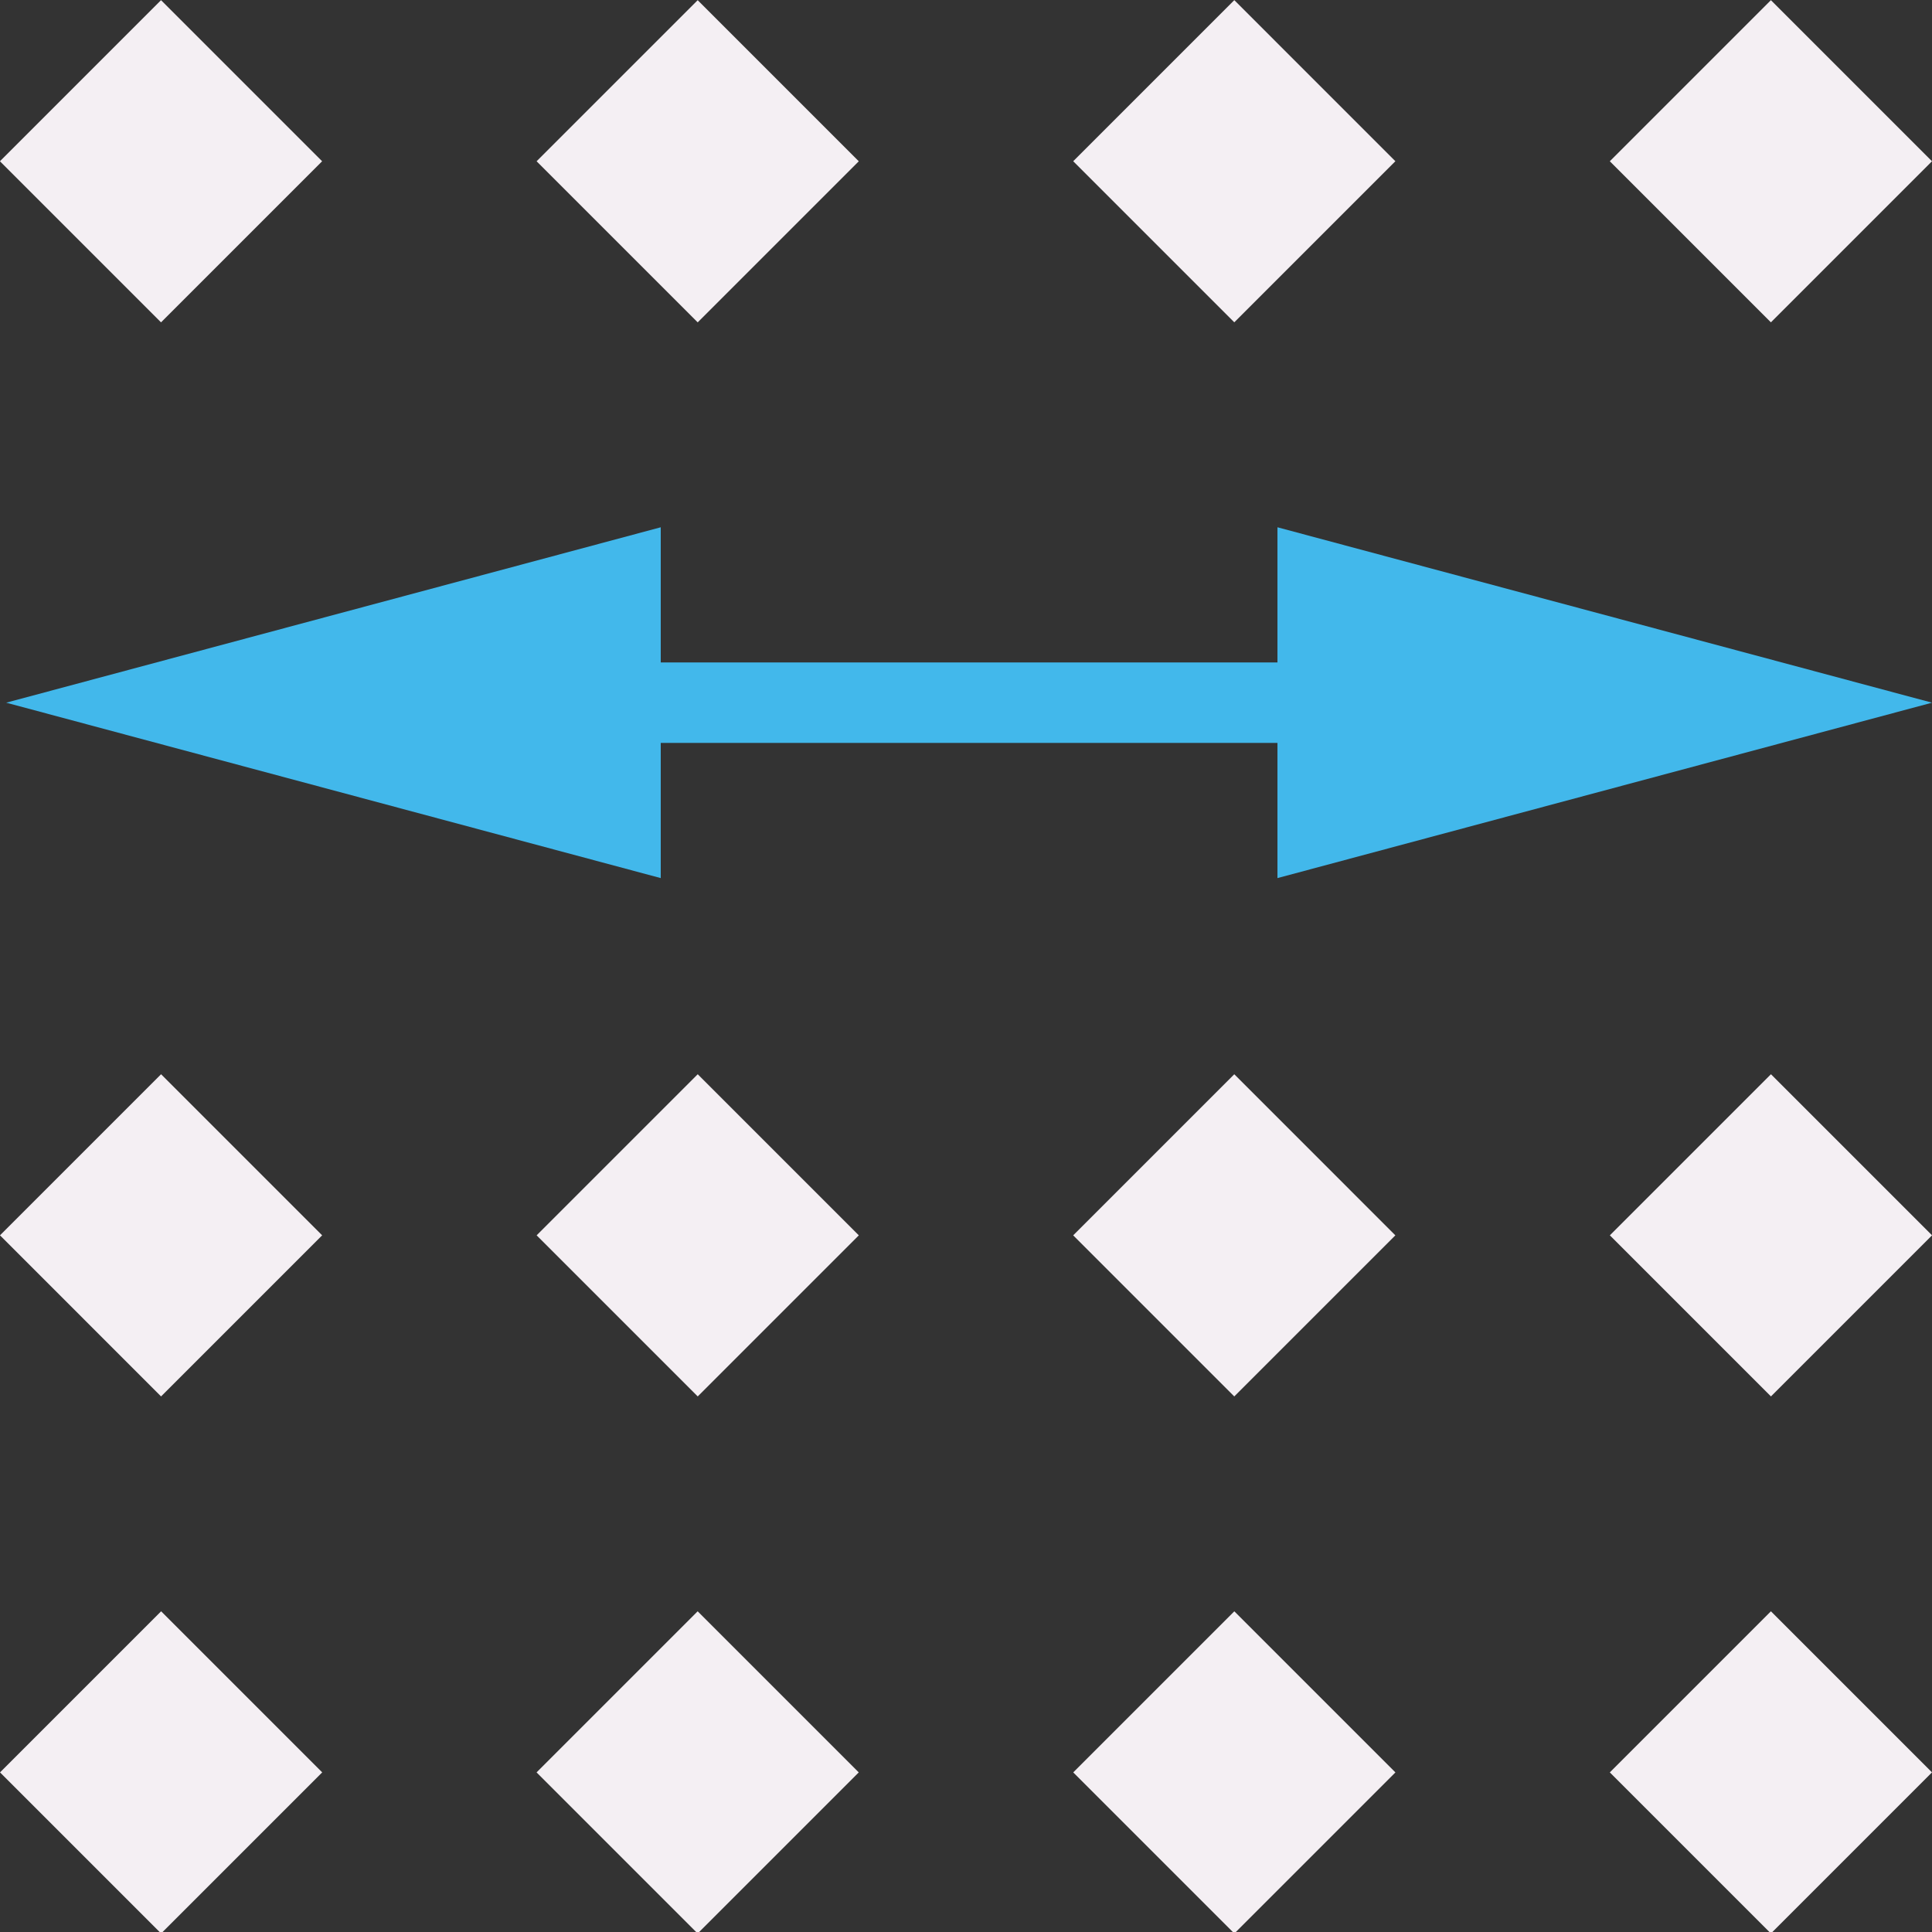
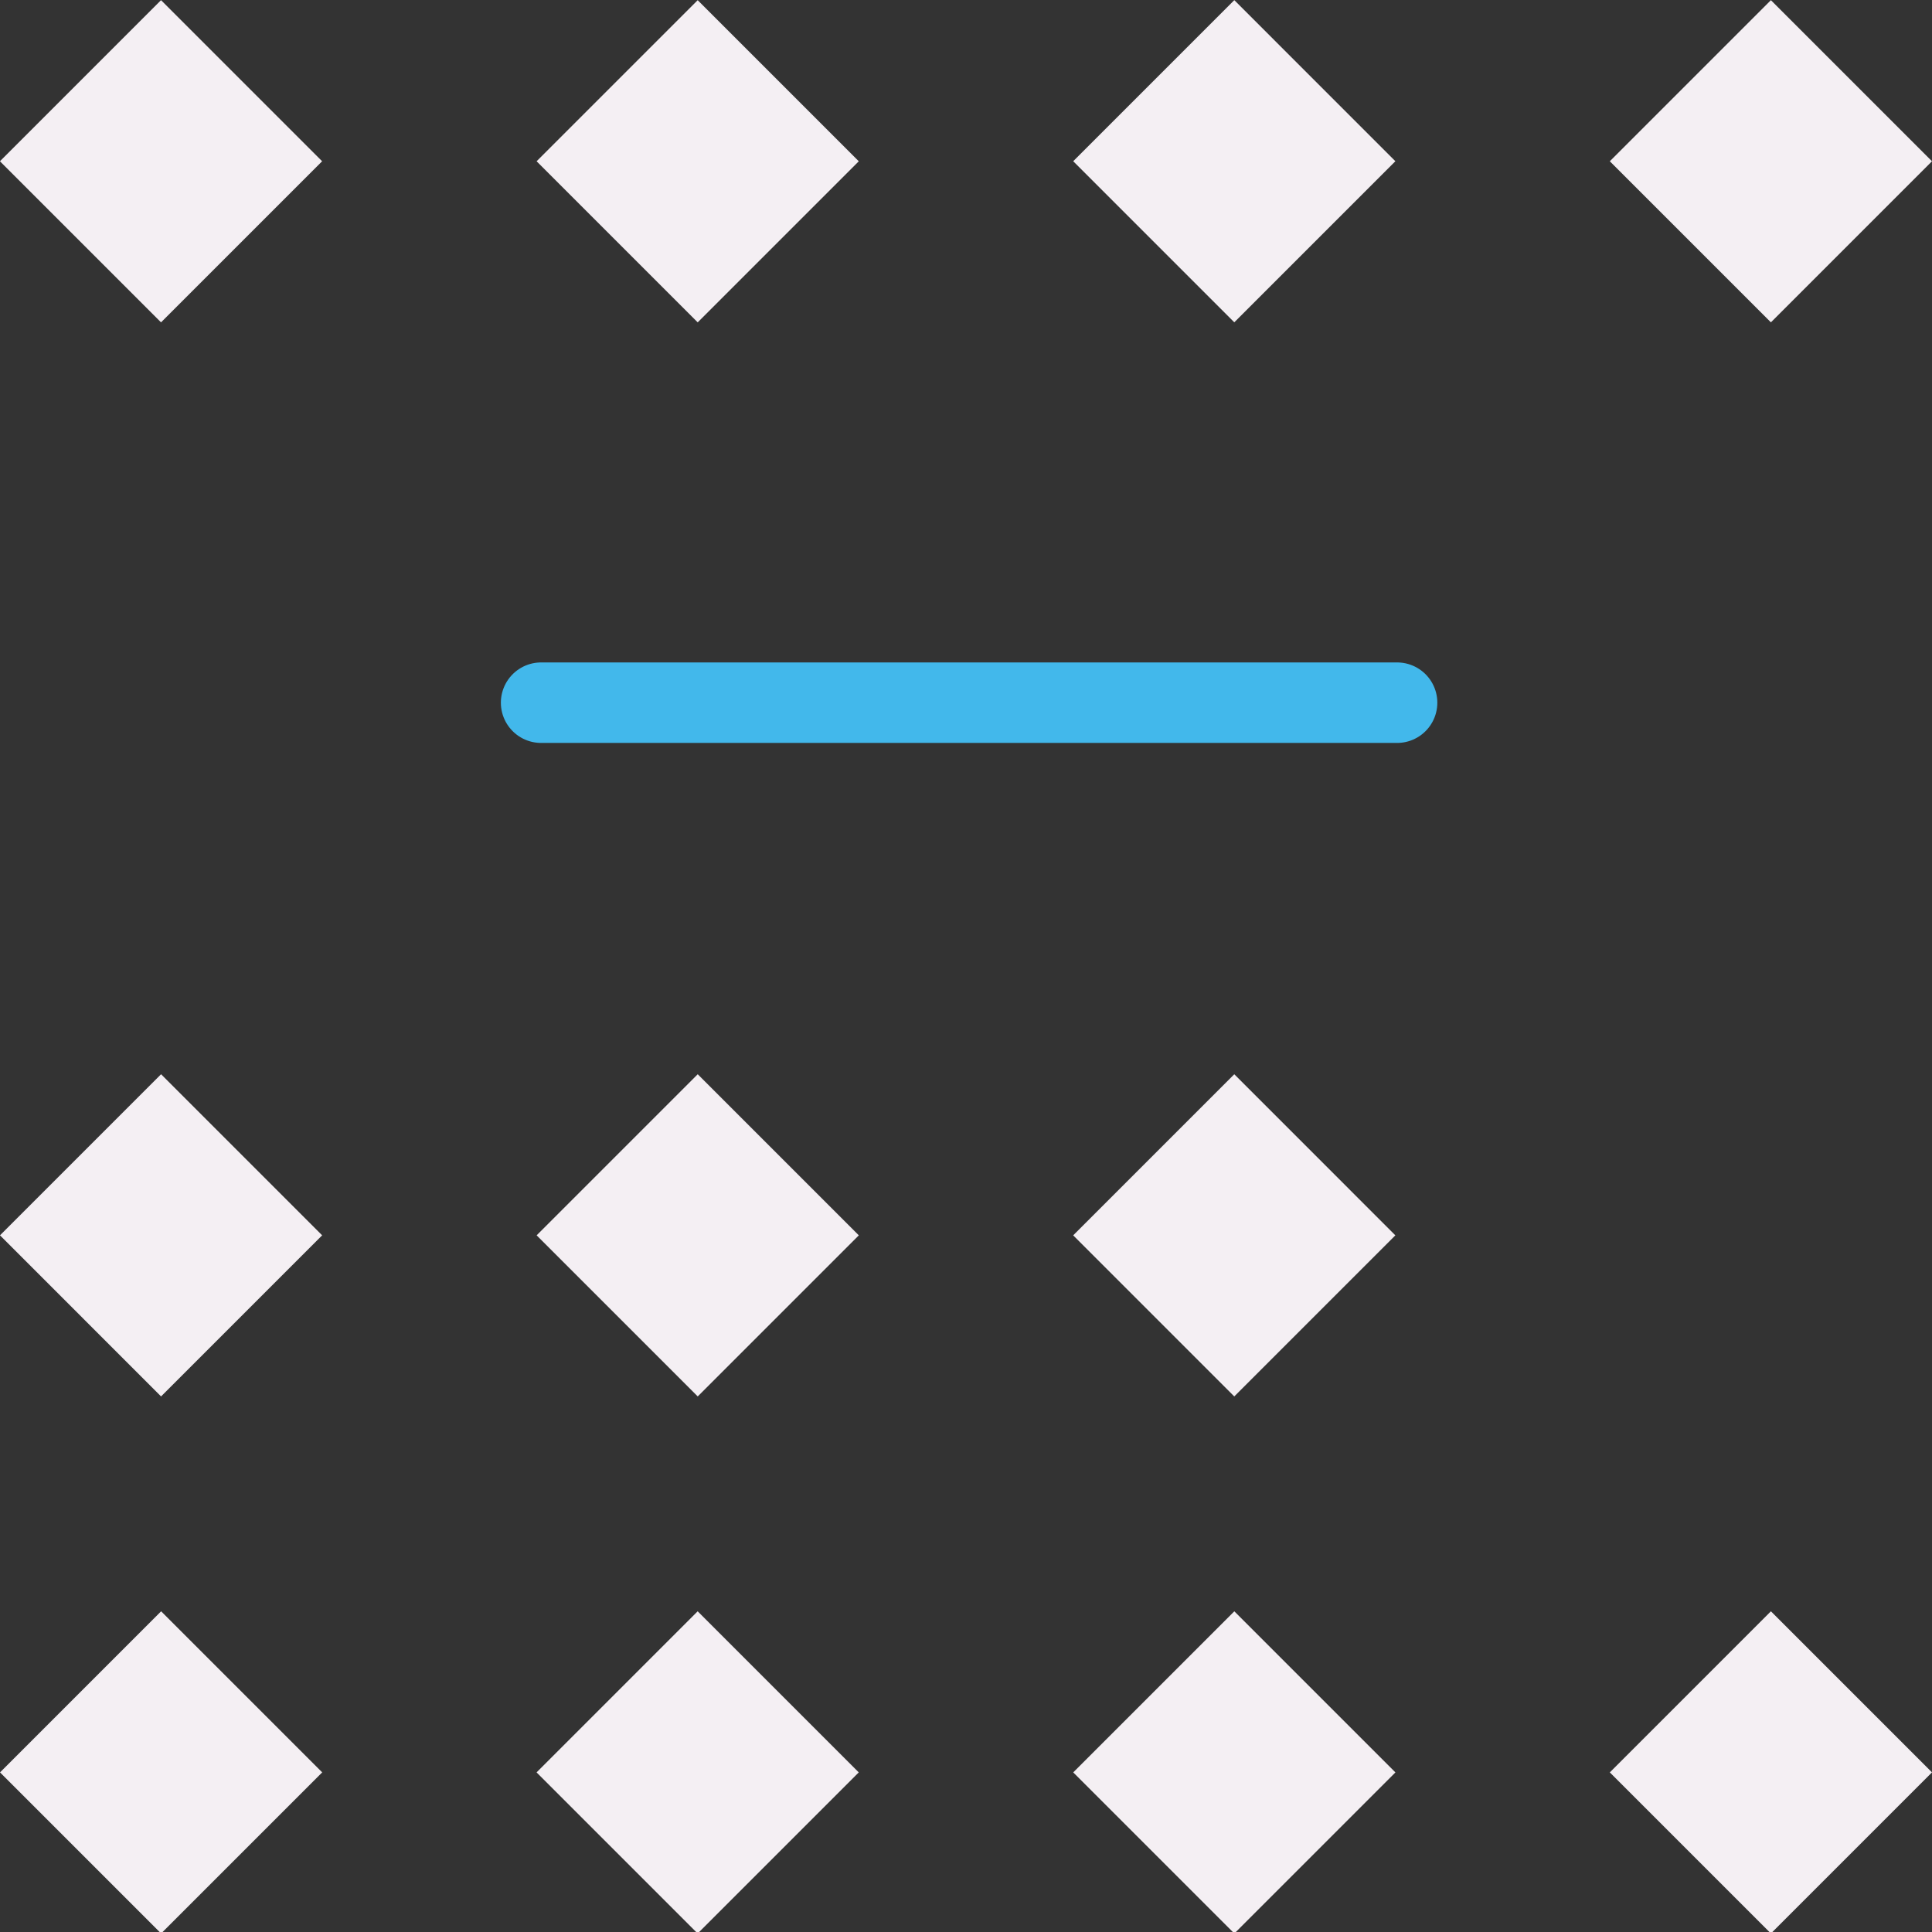
<svg xmlns="http://www.w3.org/2000/svg" xmlns:ns1="http://sodipodi.sourceforge.net/DTD/sodipodi-0.dtd" xmlns:ns2="http://www.inkscape.org/namespaces/inkscape" id="Слой_1" data-name="Слой 1" viewBox="0 0 24 24" version="1.1" ns1:docname="grid_select.svg" ns2:version="1.0.1 (3bc2e813f5, 2020-09-07)">
  <rect x="0" y="0" width="24" height="24" fill="#333333" stroke="none" />
  <ns1:namedview pagecolor="#111111" bordercolor="#666666" borderopacity="1" objecttolerance="10" gridtolerance="10" guidetolerance="10" ns2:pageopacity="0" ns2:pageshadow="2" ns2:window-width="1609" ns2:window-height="1286" id="namedview30" showgrid="true" ns2:zoom="27.961538" ns2:cx="3.3259971" ns2:cy="13" ns2:window-x="0" ns2:window-y="37" ns2:window-maximized="0" ns2:document-rotation="0" ns2:current-layer="Слой_1">
    <ns2:grid type="xygrid" id="grid_kicad" spacingx="0.5" spacingy="0.5" color="#9999ff" opacity="0.13" empspacing="2" />
  </ns1:namedview>
  <defs id="defs157410">
    <style id="style157408">.cls-1{fill:#F4EFF3;}.cls-2{fill:none;stroke:#42B8EB;stroke-linecap:round;stroke-linejoin:round;}.cls-3{fill:#42B8EB;}</style>
  </defs>
  <title id="title157412">grid_select</title>
  <rect class="cls-1" x="1.416" y="-1.413" width="2.83" height="2.83" transform="rotate(45.001)" id="rect157414" />
  <rect class="cls-1" x="6.13" y="-6.127" width="2.83" height="2.83" transform="rotate(45.001)" id="rect157416" />
  <rect class="cls-1" x="10.843" y="-10.841" width="2.83" height="2.83" transform="rotate(45.001)" id="rect157418" />
  <rect class="cls-1" x="15.557" y="-15.554" width="2.83" height="2.83" transform="rotate(45)" id="rect157420" />
  <rect class="cls-1" x="10.851" y="8.021" width="2.83" height="2.83" transform="rotate(45.001)" id="rect157422" />
  <rect class="cls-1" x="15.565" y="3.307" width="2.83" height="2.83" transform="rotate(45.001)" id="rect157424" />
  <rect class="cls-1" x="20.278" y="-1.406" width="2.83" height="2.83" transform="rotate(45.001)" id="rect157426" />
-   <rect class="cls-1" x="24.992" y="-6.12" width="2.83" height="2.83" transform="rotate(45)" id="rect157428" />
  <rect class="cls-1" x="15.569" y="12.738" width="2.83" height="2.83" transform="rotate(45.001)" id="rect157430" />
  <rect class="cls-1" x="20.282" y="8.025" width="2.83" height="2.83" transform="rotate(45.001)" id="rect157432" />
  <rect class="cls-1" x="24.996" y="3.311" width="2.83" height="2.83" transform="rotate(45.001)" id="rect157434" />
  <rect class="cls-1" x="29.709" y="-1.402" width="2.83" height="2.83" transform="rotate(45)" id="rect157436" />
  <line class="cls-2" x1="6.722" y1="8.729" x2="17.355" y2="8.729" id="line157438" />
-   <polygon class="cls-3" points="1.077,9.729 9.208,7.55 9.208,11.908 " id="polygon157440" transform="translate(-1,-1)" />
-   <polygon class="cls-3" points="25,9.729 16.869,7.55 16.869,11.908 " id="polygon157442" transform="translate(-1,-1)" />
</svg>